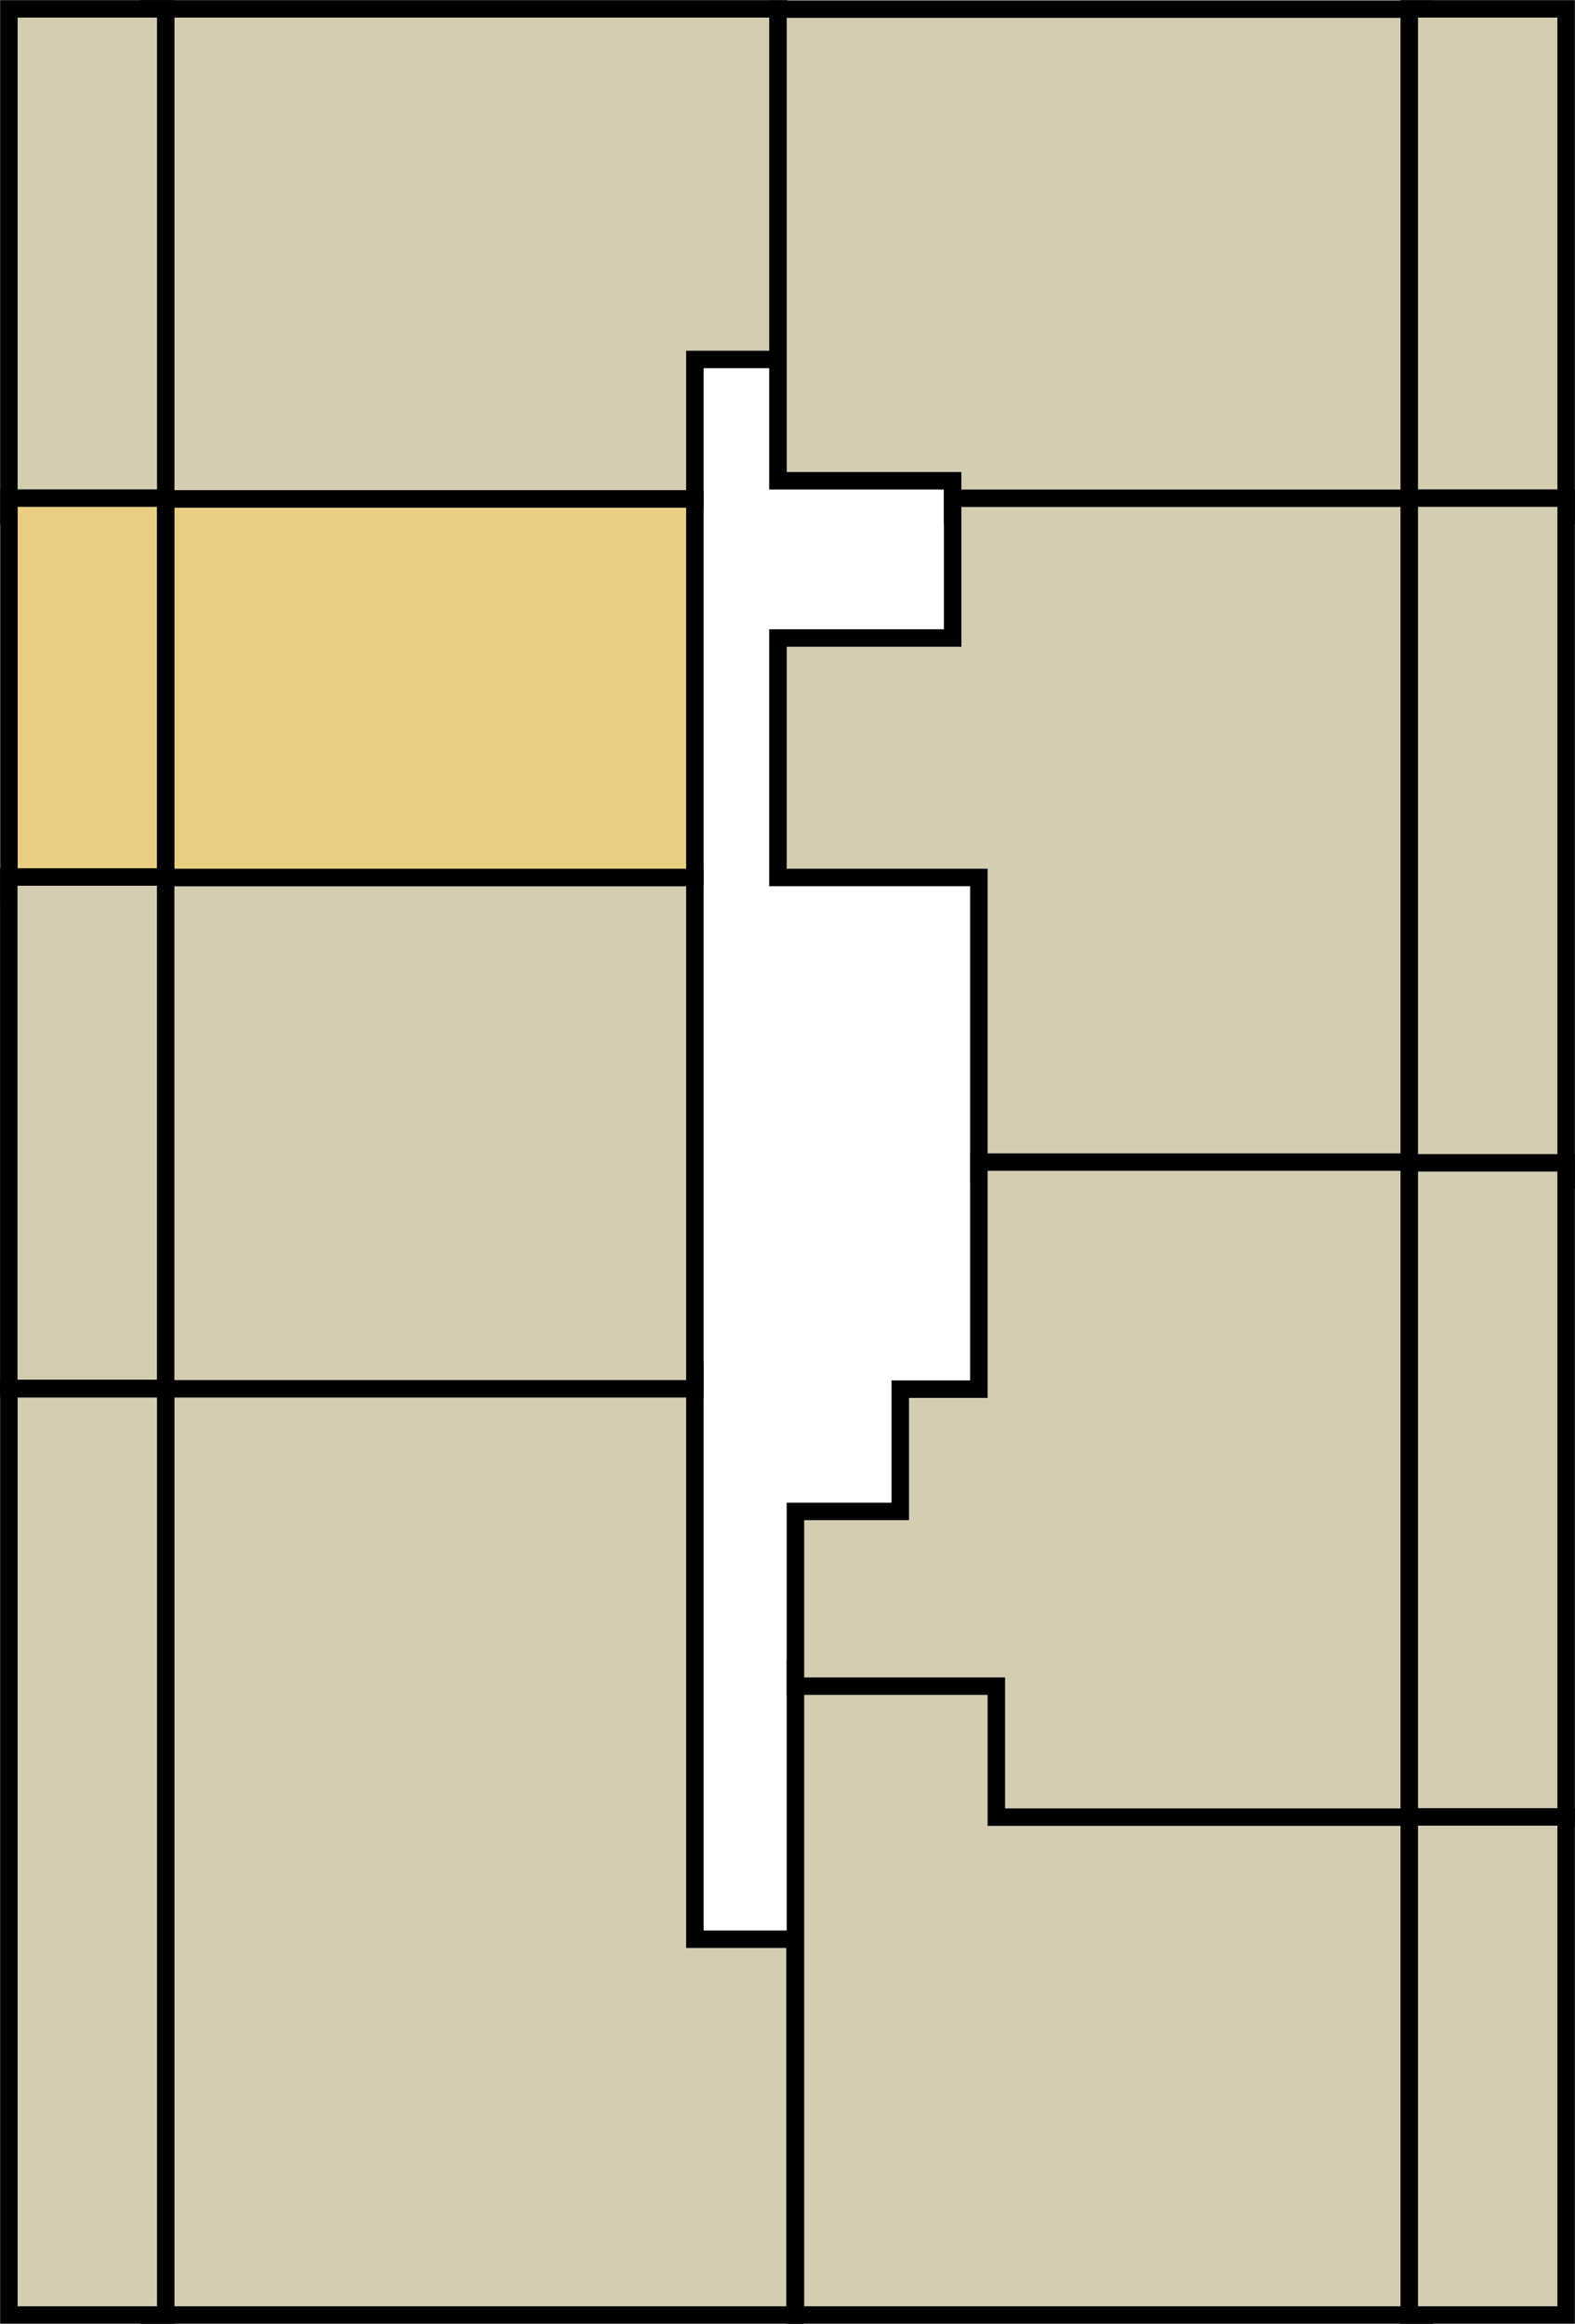
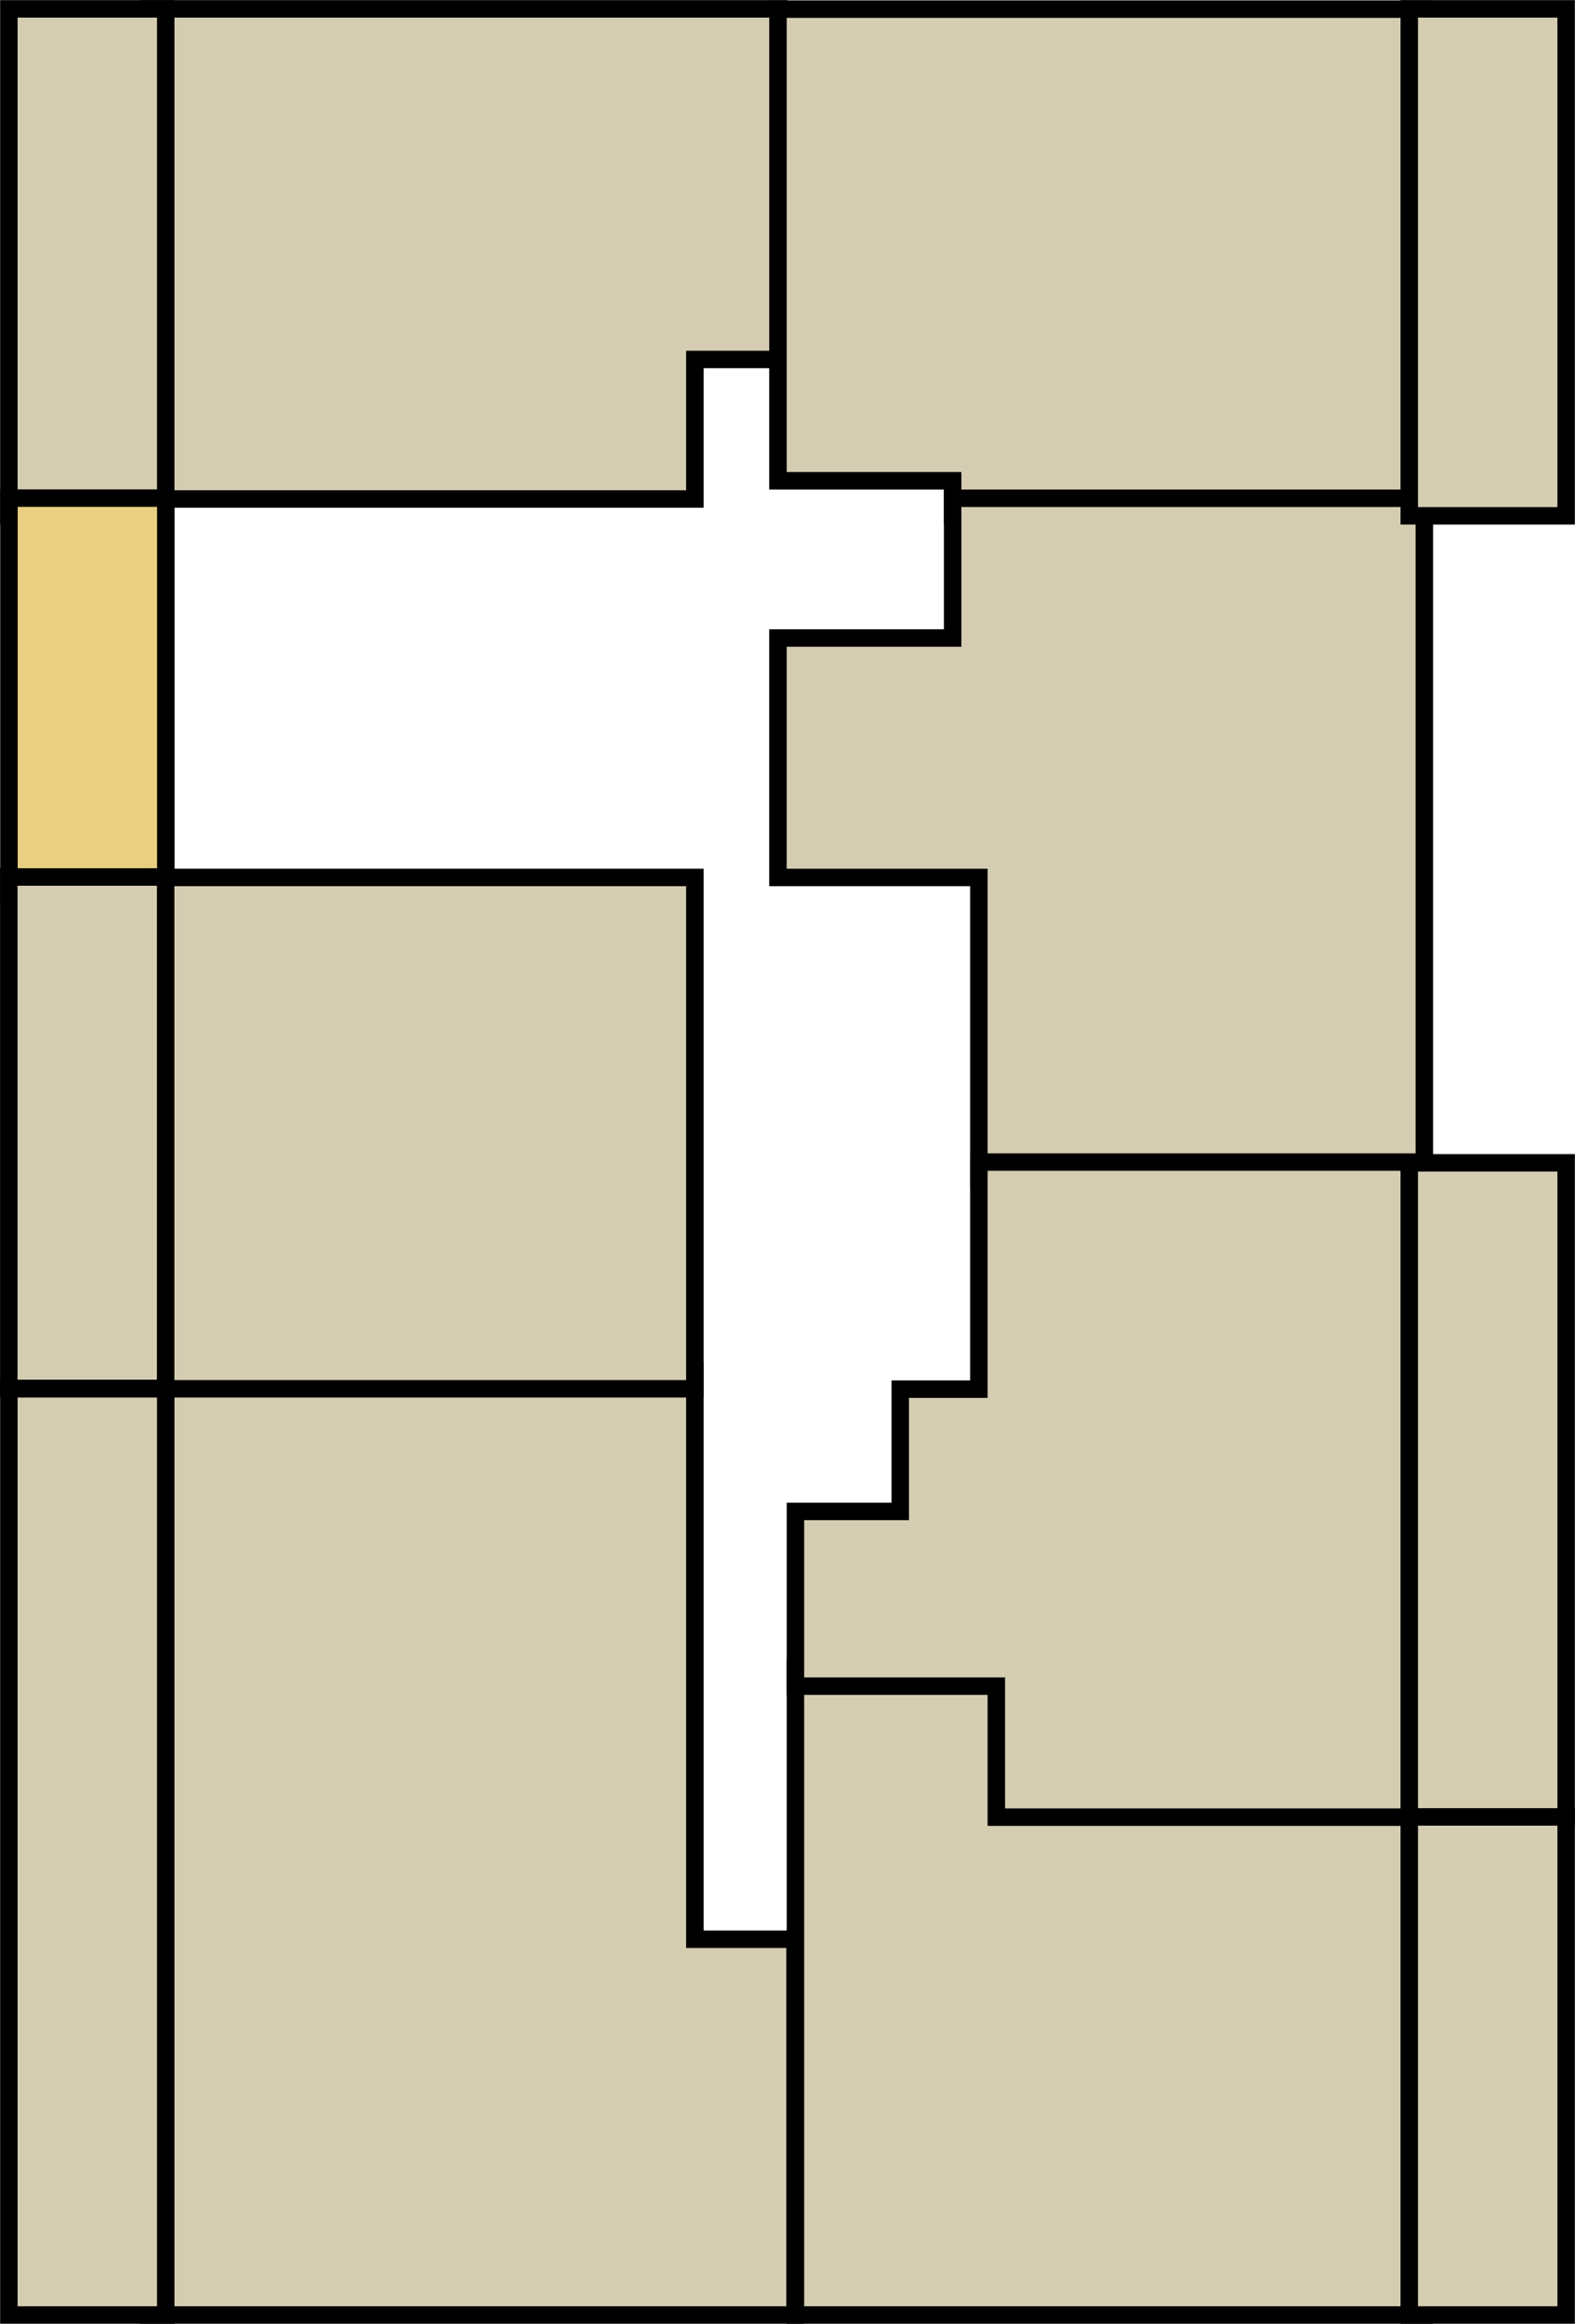
<svg xmlns="http://www.w3.org/2000/svg" width="1777" height="2622" viewBox="0 0 1777 2622" fill="none">
  <path d="M1607 2612L897.444 2612L897.444 1882.73L1143.82 1882.73L1143.82 2030.56L1607 2030.56L1607 2612Z" fill="#D5CDB2" stroke="black" stroke-width="19.71" />
  <path d="M897 2612L168 2612L168 1547L784 1547L784 2188.04L897 2188.04L897 2612Z" fill="#D5CDB2" stroke="black" stroke-width="19.71" />
  <path d="M168 563L168 10L878.5 9.999L878.5 405.593L784 405.593L784 563L168 563Z" fill="#D5CDB2" stroke="black" stroke-width="19.71" />
  <path d="M1607 581.882L1607 10.296L877.734 10.296L877.735 542.463L1074.83 542.463L1074.83 581.882L1607 581.882Z" fill="#D5CDB2" stroke="black" stroke-width="19.71" />
  <path d="M1607 1330.86L1607 562.174L1074.83 562.174L1074.83 719.853L877.734 719.853L877.735 990.002L1104.4 990.002L1104.4 1330.86L1607 1330.86Z" fill="#D5CDB2" stroke="black" stroke-width="19.71" />
  <path d="M1607 2050.27L1607 1311.15L1104.4 1311.15L1104.4 1567.38L1015.7 1567.38L1015.7 1705.35L897.444 1705.35L897.444 1902.45L1124.11 1902.45L1124.11 2050.27L1607 2050.27Z" fill="#D5CDB2" stroke="black" stroke-width="19.71" />
  <rect x="187" y="582" width="177" height="572" transform="rotate(180 187 582)" fill="#D5CDB2" stroke="black" stroke-width="19.71" />
  <rect x="187.094" y="1010" width="177" height="448" transform="rotate(180 187.094 1010)" fill="#E8CF81" stroke="black" stroke-width="19.71" />
  <rect x="784" y="1567" width="616" height="577" transform="rotate(180 784 1567)" fill="#D5CDB2" stroke="black" stroke-width="19.71" />
-   <rect x="784" y="990" width="597" height="427" transform="rotate(180 784 990)" fill="#E8CF81" stroke="black" stroke-width="19.71" />
  <rect x="186.906" y="1566.54" width="177" height="577" transform="rotate(180 186.906 1566.54)" fill="#D5CDB2" stroke="black" stroke-width="19.71" />
  <rect x="187" y="2612" width="177" height="1045" transform="rotate(180 187 2612)" fill="#D5CDB2" stroke="black" stroke-width="19.71" />
  <rect x="1767" y="582" width="177" height="572" transform="rotate(180 1767 582)" fill="#D5CDB2" stroke="black" stroke-width="19.71" />
-   <rect x="1767" y="1331" width="177" height="769" transform="rotate(180 1767 1331)" fill="#D5CDB2" stroke="black" stroke-width="19.71" />
  <rect x="1767" y="2051" width="177" height="739" transform="rotate(180 1767 2051)" fill="#D5CDB2" stroke="black" stroke-width="19.71" />
  <rect x="1767" y="2612" width="177" height="562" transform="rotate(180 1767 2612)" fill="#D5CDB2" stroke="black" stroke-width="19.71" />
</svg>